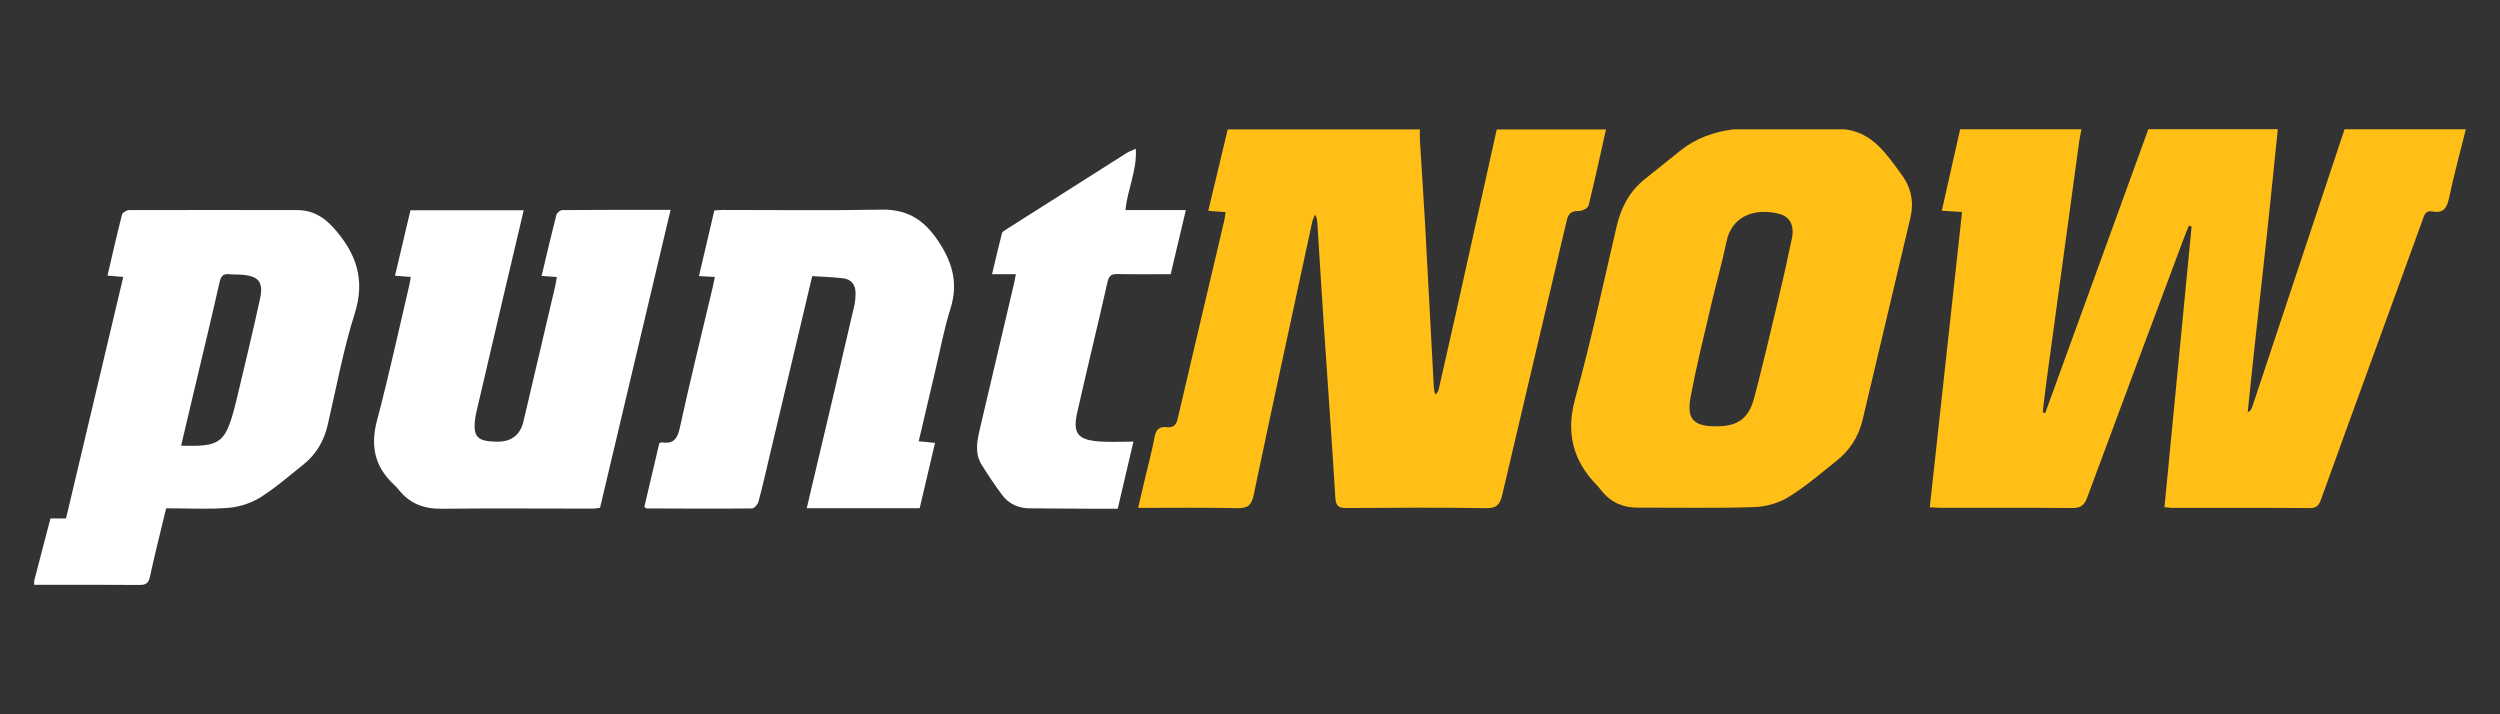
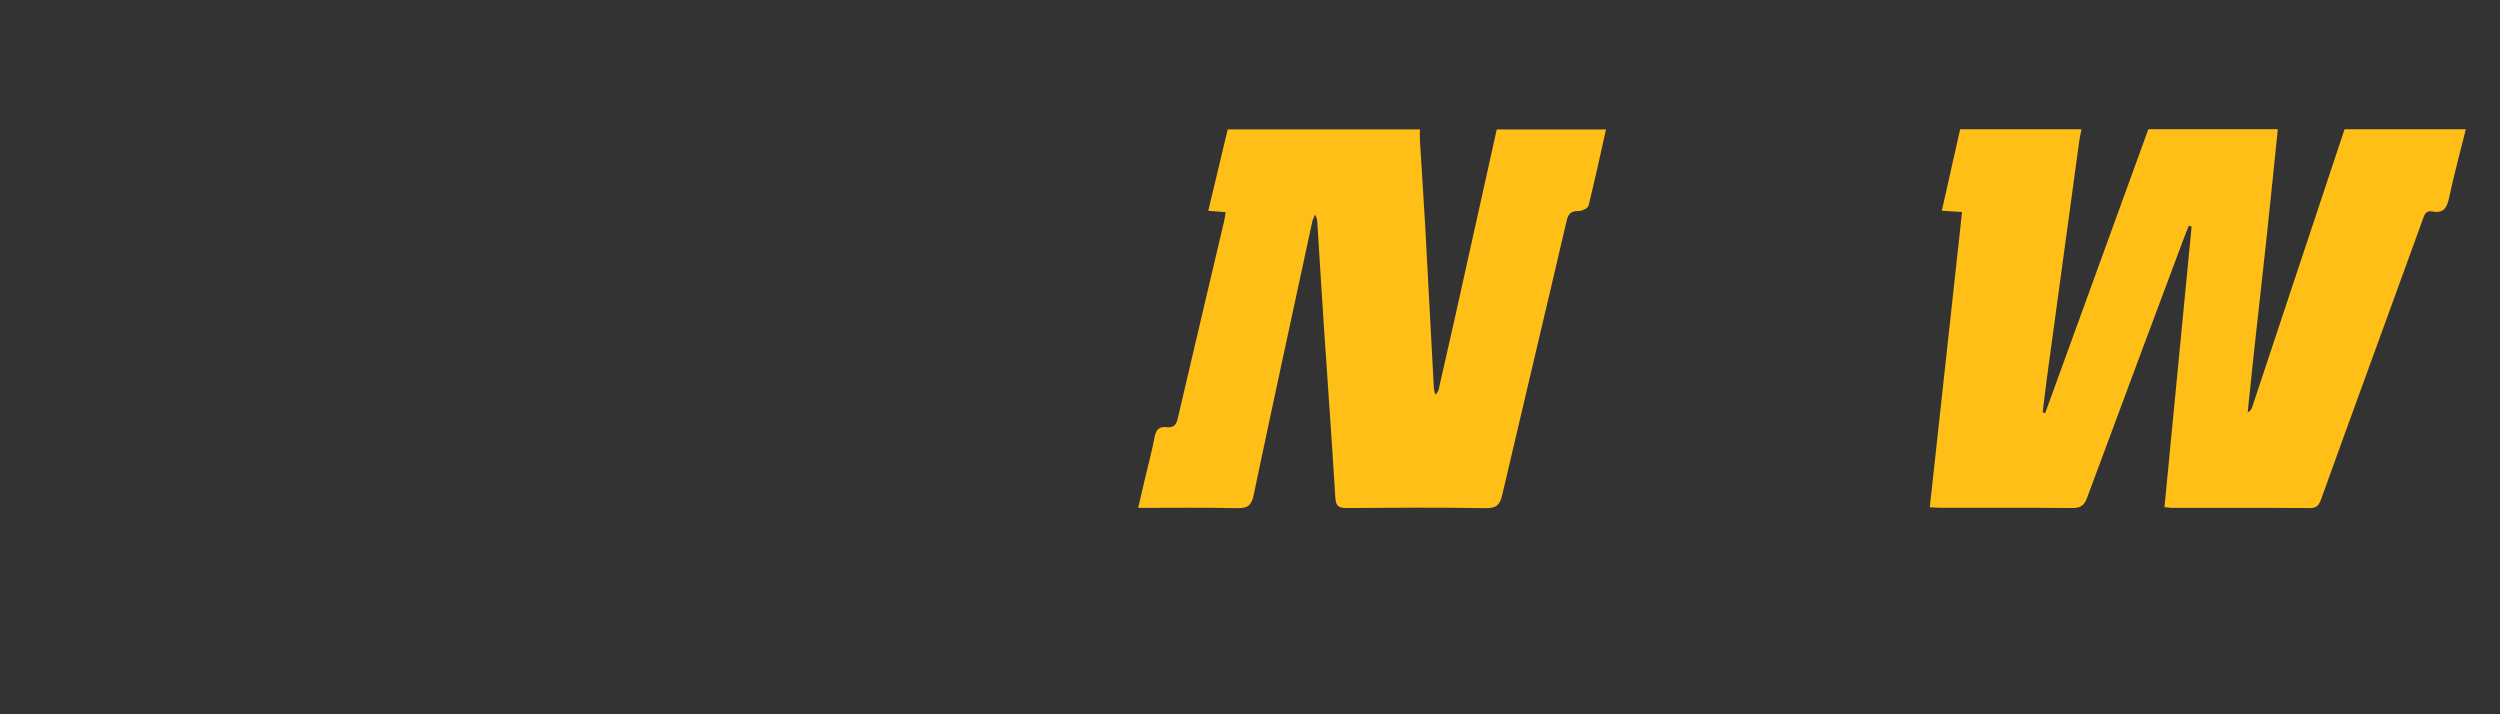
<svg xmlns="http://www.w3.org/2000/svg" id="puntnow" width="560" height="160" viewBox="0 0 560 160">
  <rect x="0" y="0" width="560" height="160" fill="#333333" stroke="none" />
  <defs>
    <style>
      .cls-1 {
        fill: #fff;
      }

      .cls-1, .cls-2 {
        stroke-width: 0px;
      }

      .cls-2 {
        fill: #ffbf16;
      }
    </style>
  </defs>
  <path class="cls-2" d="M552.34,28.96c-1.26,5.09-2.64,10.16-3.73,15.29-.48,2.24-1.18,3.62-3.77,3.11-1.54-.3-1.82.91-2.21,1.99-4.2,11.57-8.42,23.14-12.63,34.71-3.36,9.24-6.73,18.48-10.06,27.73-.44,1.21-.88,2.03-2.47,2.02-10.34-.08-20.68-.04-31.02-.05-.37,0-.74-.07-1.61-.16,2.03-20.98,4.05-41.92,6.08-62.85-.2-.07-.4-.13-.61-.2-.36.89-.74,1.77-1.07,2.66-7.25,19.41-14.53,38.81-21.71,58.24-.66,1.8-1.51,2.37-3.4,2.35-9.74-.09-19.47-.04-29.21-.05-.74,0-1.48-.06-2.65-.12,2.41-22.05,4.8-43.95,7.23-66.14-1.52-.1-2.83-.18-4.53-.29,1.39-6.2,2.75-12.22,4.1-18.25,9.06,0,18.13,0,27.19,0-.17.88-.39,1.76-.51,2.65-2.42,17.69-4.84,35.38-7.24,53.07-.35,2.57-.64,5.14-.95,7.71.19.05.38.09.57.14,7.7-21.19,15.4-42.38,23.1-63.58,9.67,0,19.33,0,29,0-.81,7.84-1.59,15.69-2.43,23.53-.96,8.96-1.98,17.91-2.96,26.87-.47,4.34-.91,8.69-1.36,13.04.55-.3.83-.66.96-1.06,6.92-20.79,13.83-41.58,20.74-62.37,9.06,0,18.13,0,27.19,0Z" />
  <path class="cls-2" d="M359.75,28.96c-1.28,5.71-2.51,11.43-3.92,17.11-.14.57-1.43,1.2-2.18,1.2-1.66-.02-2.33.5-2.72,2.18-4.76,20.46-9.65,40.9-14.42,61.36-.49,2.12-1.2,3.06-3.66,3.02-10.42-.17-20.84-.11-31.26-.03-1.86.01-2.36-.54-2.48-2.4-.78-12.83-1.72-25.65-2.57-38.47-.51-7.65-.97-15.3-1.45-22.95-.04-.59-.08-1.18-.52-1.9-.22.55-.52,1.08-.64,1.65-4.4,20.39-8.83,40.77-13.12,61.19-.49,2.32-1.37,2.96-3.69,2.91-7.24-.16-14.48-.06-22.18-.06.56-2.38,1.05-4.52,1.56-6.66.72-3.07,1.55-6.11,2.13-9.21.31-1.64,1-2.4,2.69-2.22,1.26.13,2.09-.26,2.43-1.68,3.48-14.91,7-29.8,10.51-44.7.12-.5.16-1.02.28-1.78-1.26-.1-2.42-.18-3.89-.29,1.48-6.18,2.92-12.22,4.36-18.25,14.35,0,28.7,0,43.05,0,0,.82-.05,1.65,0,2.47.38,6.3.82,12.6,1.17,18.9.67,12.15,1.3,24.31,1.95,36.47.03.53.22,1.05.33,1.57.51-.42.67-.81.77-1.22,1.3-5.7,2.6-11.41,3.87-17.11,3.05-13.69,6.08-27.38,9.12-41.06h24.47Z" />
-   <path class="cls-2" d="M413.22,28.96c6.34.78,9.4,5.63,12.75,10.17,2.16,2.93,2.78,6.16,1.97,9.61-3.54,15.11-7.17,30.21-10.72,45.31-.88,3.74-2.84,6.78-5.81,9.15-3.53,2.81-6.97,5.8-10.8,8.15-2.19,1.35-5.05,2.16-7.64,2.24-8.67.28-17.35.1-26.03.13-3.3.01-6.03-1.12-8.11-3.7-.38-.47-.76-.93-1.18-1.37-5.35-5.55-6.92-11.72-4.8-19.39,3.51-12.72,6.28-25.64,9.26-38.49,1.01-4.33,2.93-7.99,6.48-10.77,2.61-2.04,5.16-4.16,7.75-6.22,3.5-2.8,7.55-4.25,11.96-4.81h24.92ZM384.42,95.49c4.79.02,7.29-1.68,8.53-6.4,1.95-7.4,3.68-14.86,5.45-22.3,1.06-4.45,2.06-8.92,2.98-13.4.6-2.95-.45-4.88-2.93-5.51-4.46-1.14-10.37-.22-11.73,6.31-.96,4.62-2.27,9.18-3.34,13.78-1.63,7.02-3.41,14.01-4.7,21.09-.89,4.9.74,6.42,5.73,6.44Z" />
-   <path class="cls-1" d="M7.66,130.1c1.21-4.62,2.41-9.25,3.64-13.97h3.49c4.26-17.98,8.51-35.92,12.82-54.09-1.16-.1-2.23-.2-3.53-.31,1.08-4.64,2.1-9.17,3.25-13.66.12-.46,1.05-1.01,1.61-1.01,12.53-.04,25.06-.01,37.59,0,3.39,0,5.94,1.46,8.21,4,5.03,5.62,7.14,11.5,4.72,19.16-2.58,8.14-4.11,16.61-6.05,24.95-.83,3.57-2.55,6.58-5.43,8.87-3.18,2.53-6.26,5.24-9.69,7.39-2.07,1.29-4.7,2.13-7.14,2.33-4.57.36-9.19.1-13.93.1-1.25,5.22-2.54,10.23-3.62,15.28-.32,1.51-.93,1.9-2.39,1.89-7.85-.07-15.7-.03-23.55-.03,0-.3,0-.6,0-.9ZM40.55,99.84c1.49,0,2.69.05,3.88,0,4.18-.19,5.79-1.34,7.15-5.29.66-1.91,1.14-3.88,1.61-5.85,1.71-7.22,3.46-14.44,5.04-21.69.85-3.9-.29-5.21-4.28-5.49-.83-.06-1.66,0-2.48-.09-1.35-.16-1.95.28-2.27,1.72-1.85,8.19-3.83,16.36-5.76,24.53-.94,3.99-1.88,7.98-2.88,12.18Z" />
-   <path class="cls-1" d="M181.94,61.84c-3.32,14.03-6.56,27.69-9.8,41.35-.73,3.07-1.41,6.15-2.25,9.19-.17.61-.93,1.5-1.43,1.51-7.85.08-15.7.03-23.55,0-.13,0-.26-.13-.59-.31,1.12-4.75,2.25-9.56,3.36-14.28.3-.12.45-.24.57-.22,2.62.43,3.49-.78,4.04-3.3,2.29-10.49,4.87-20.92,7.34-31.37.17-.73.31-1.46.5-2.37-1.15-.07-2.18-.12-3.56-.2,1.16-4.95,2.29-9.79,3.44-14.7.68-.04,1.27-.11,1.86-.11,11.85,0,23.7.15,35.55-.07,5.46-.1,9.15,1.95,12.29,6.39,3.5,4.95,5.07,9.82,3.19,15.79-1.44,4.57-2.31,9.33-3.42,14-1.23,5.19-2.44,10.37-3.69,15.71,1.22.12,2.31.22,3.66.35-1.16,4.93-2.29,9.73-3.44,14.63h-25.3c2.07-8.78,4.12-17.39,6.14-26.01,1.51-6.43,3.02-12.87,4.5-19.31.22-.94.29-1.94.29-2.9,0-1.82-.94-3.05-2.77-3.27-2.23-.27-4.49-.33-6.94-.49Z" />
-   <path class="cls-1" d="M124.73,62.05c-1.16-.08-2.19-.15-3.41-.24,1.11-4.65,2.15-9.17,3.3-13.67.12-.46.86-1.07,1.32-1.08,7.99-.07,15.99-.05,24.27-.05-5.3,22.38-10.54,44.52-15.8,66.73-.57.07-1.08.19-1.59.19-11.33,0-22.66-.09-33.98.03-3.93.04-7.07-1.18-9.51-4.23-.33-.41-.7-.8-1.08-1.16-4.29-3.99-5.32-8.63-3.81-14.34,2.67-10.09,4.88-20.31,7.27-30.48.12-.51.18-1.02.3-1.71-1.18-.09-2.27-.18-3.53-.28,1.16-4.94,2.3-9.75,3.46-14.66h25.37c-1.6,6.78-3.19,13.48-4.76,20.19-1.94,8.27-3.86,16.54-5.79,24.8-.1.44-.22.88-.28,1.32-.6,4.4.28,5.43,4.7,5.53q4.99.11,6.08-4.58c2.37-10.1,4.74-20.19,7.11-30.29.15-.64.23-1.3.36-2.07Z" />
-   <path class="cls-1" d="M227.55,61.42h-5.33c.77-3.23,1.45-6.19,2.21-9.14.09-.36.59-.65.96-.89,8.97-5.7,17.94-11.4,26.92-17.08.5-.32,1.07-.51,2.11-1,.31,4.92-1.89,9.11-2.31,13.74h13.52c-1.16,4.9-2.26,9.56-3.4,14.37-4.03,0-7.95.05-11.86-.03-1.34-.02-1.95.29-2.28,1.74-2.2,9.75-4.57,19.46-6.78,29.2-1.07,4.72.07,6.2,4.96,6.56,2.39.18,4.81.03,7.62.03-1.21,5.16-2.33,9.95-3.52,15.04-1.63,0-3.27,0-4.91,0-4.91-.03-9.82-.08-14.72-.09-2.59,0-4.75-.97-6.28-3.02-1.61-2.17-3.12-4.42-4.55-6.71-1.68-2.67-1.01-5.52-.36-8.32,2.53-10.83,5.09-21.65,7.63-32.48.12-.51.2-1.02.38-1.92Z" />
</svg>